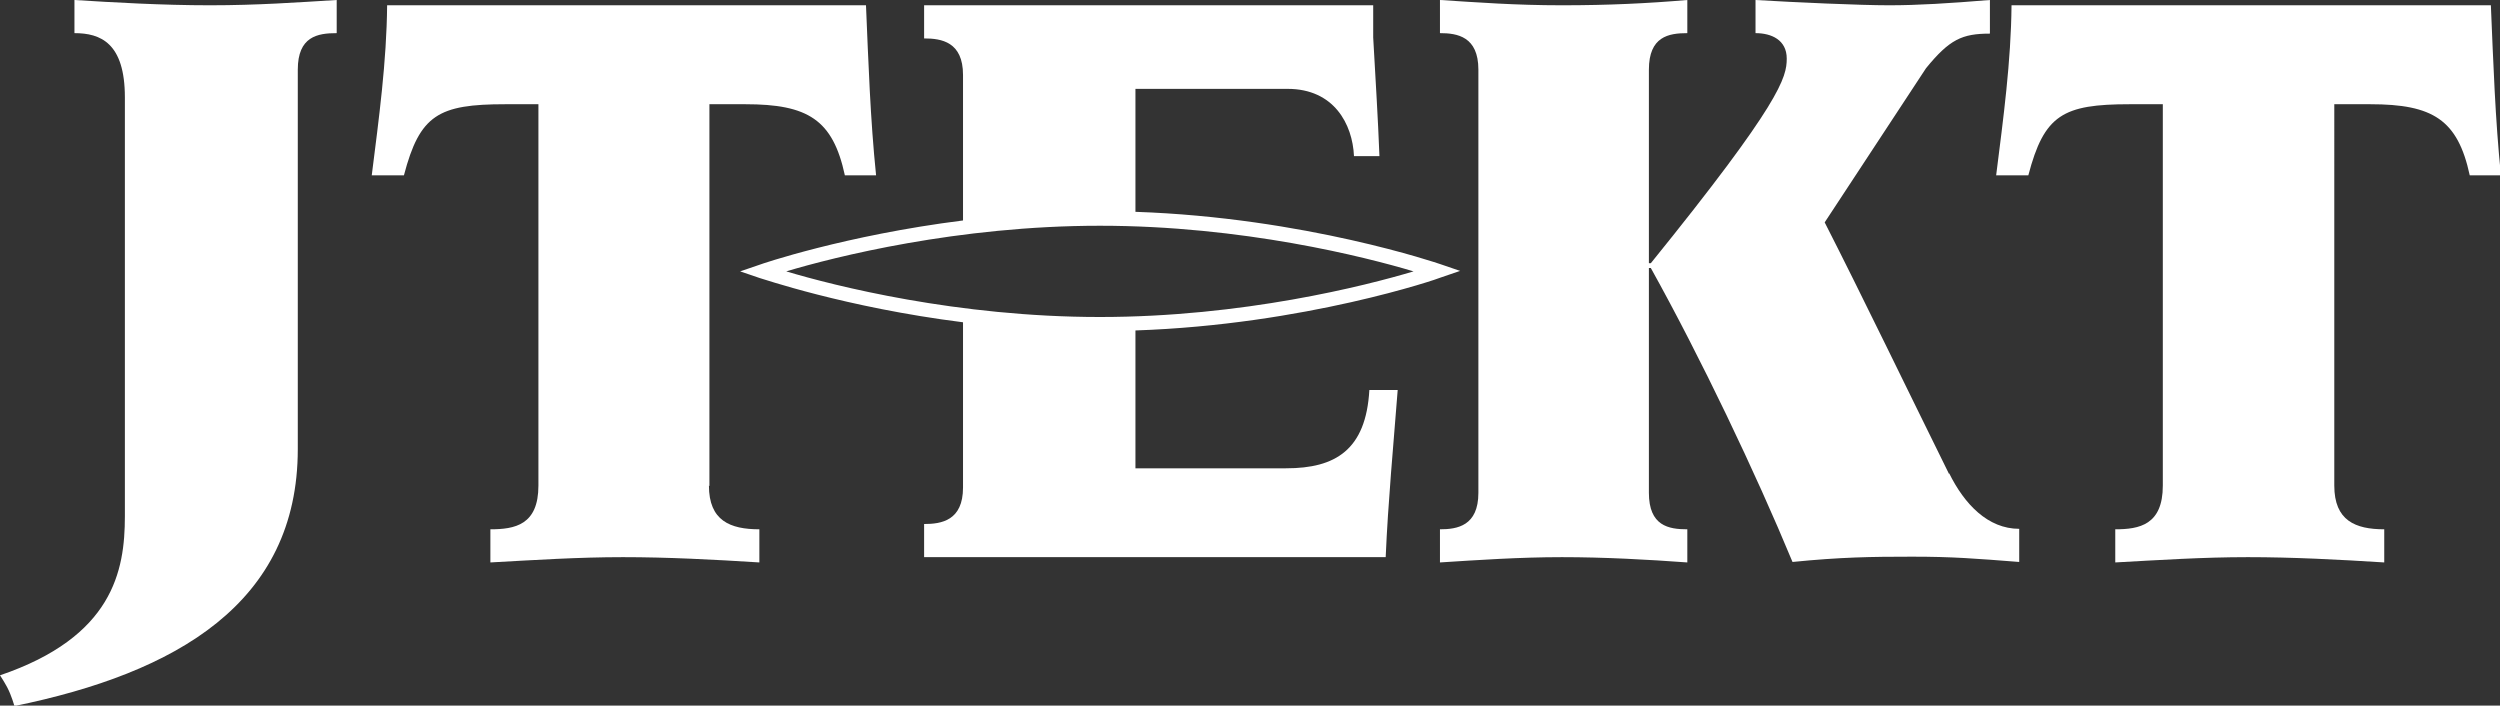
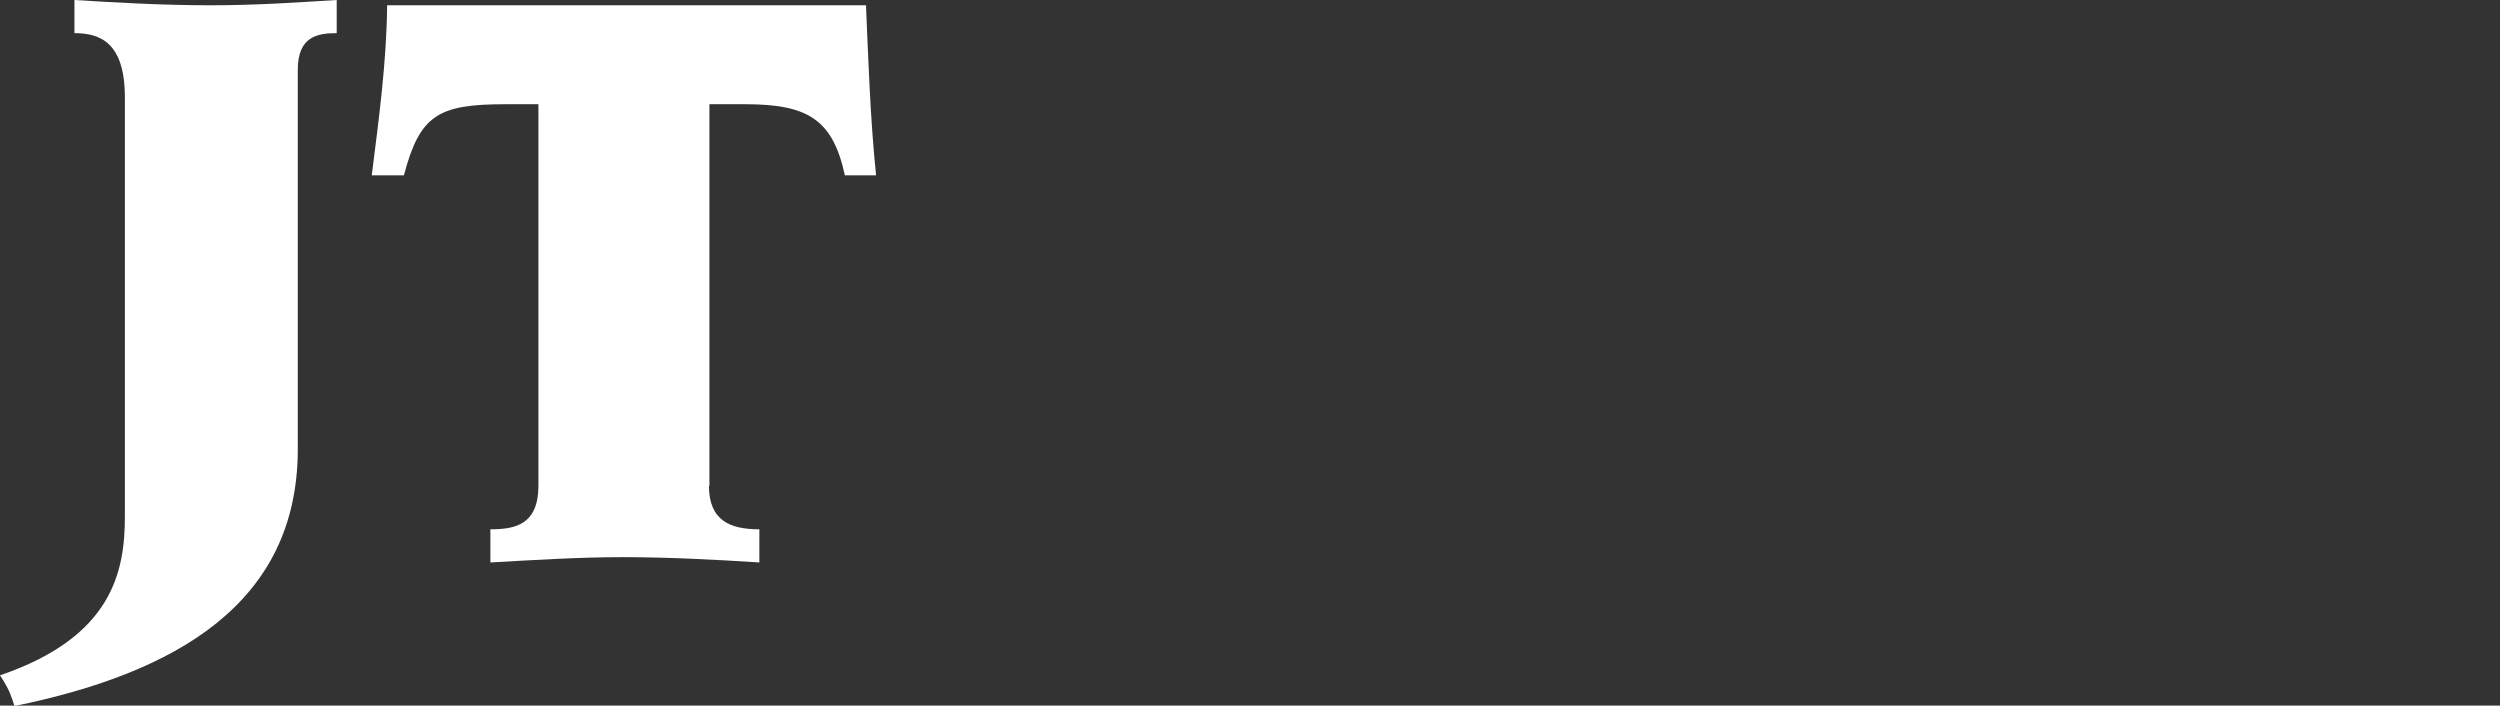
<svg xmlns="http://www.w3.org/2000/svg" id="svg3991" version="1.1" viewBox="0 0 520.5 146.9">
  <rect x="0" y="0" width="520.5" height="146.9" fill="#333333" stroke="none" />
  <defs>
    <style>
      .st0 {
        fill: #fff;
      }
    </style>
  </defs>
  <path class="st0" d="M15.5,0v6.9c5.4,0,10.5,2,10.5,13.4v87.2C26,118.9,23.5,132.6,0,140.6c0,0,.8,1.2,1.5,2.5.9,1.7,1.5,3.9,1.5,3.9,33.7-6.9,59-21.4,59-53.5V14.5c0-6.9,4.1-7.6,8.1-7.6V0c-8.2.5-16.5,1.1-26.4,1.1S23.4.5,15.5,0Z" />
  <path class="st0" d="M147.7,101.2V21.7h7.5c13,0,18.2,3.2,20.7,14.8h6.5c-1.2-11.6-1.6-23.7-2.1-35.4h-99.7c-.1,11.7-1.7,23.5-3.2,35.4h6.7c3.3-12.6,7.2-14.8,21.1-14.8h6.9v79.4c0,8.2-4.9,9.1-10,9.1v6.9c9.1-.5,18.3-1.1,27.6-1.1s18.9.5,28.4,1.1v-6.9c-6.1,0-10.5-1.8-10.5-9.1Z" />
-   <path class="st0" d="M267.7,97.5h-31.3v-28.7c35.3-1.2,63.2-10.8,63.5-11l4.1-1.4-4.1-1.4c-.3-.1-28.2-9.7-63.5-10.9v-25.6h31.7c9.6,0,13.5,7.3,13.8,14h5.3c-.3-7.8-.8-15.8-1.3-24.7V1.1h-93.5v6.9c3.6,0,8.1.7,8.1,7.6v30.3c-24.6,3.1-42.1,9.1-42.3,9.2l-4.1,1.4,4.1,1.4c.2,0,17.7,6.1,42.3,9.2v34.4c0,6.9-4.5,7.6-8.1,7.6v6.9h96.1c.5-11.6,1.6-23.2,2.5-34.8h-5.9c-.7,12.5-7.1,16.3-17.3,16.3ZM229,47c29.7,0,55.3,6.5,65.3,9.5-10,3-35.6,9.5-65.3,9.5s-55.3-6.5-65.3-9.5c10-3,35.7-9.5,65.3-9.5Z" />
-   <path class="st0" d="M518.5,1.1h-99.7c-.1,11.7-1.7,23.5-3.2,35.4h6.7c3.3-12.6,7.2-14.8,21.1-14.8h6.9v79.4c0,8.2-4.9,9.1-9.9,9.1v6.9c9.1-.5,18.3-1.1,27.6-1.1s18.9.5,28.4,1.1v-6.9c-6,0-10.4-1.8-10.4-9.1V21.7h7.5c13,0,18.2,3.2,20.7,14.8h6.5c-1.2-11.6-1.6-23.7-2.1-35.4Z" />
-   <path class="st0" d="M405.8,98.7h0c-8.5-17.2-18.3-37.5-25.9-52.4l21.1-32.1c4.9-6,7.5-7.2,13.3-7.2V0c-8.6.7-15,1.1-21,1.1S373.8.5,365.5,0v6.9c3.3,0,6.5,1.4,6.5,5.3s-1.2,9.1-28.3,42.6h-.4V14.5c0-6.9,4.1-7.6,8-7.6V0c-8.2.7-16.4,1.1-26.1,1.1S307.6.5,299.8,0v6.9c3.6,0,8,.7,8,7.6v88.1c0,6.9-4.4,7.6-8,7.6v6.9c7.8-.5,16.6-1.1,25.4-1.1s17.9.5,26.1,1.1v-6.9c-3.9,0-8-.7-8-7.6v-46.8h.4c10.4,18.7,21.8,42.6,29.5,61.2,10-1,16.4-1.1,24.9-1.1s13.3.4,22.3,1.1v-6.9c-6.5,0-11.4-5.1-14.6-11.6Z" />
</svg>